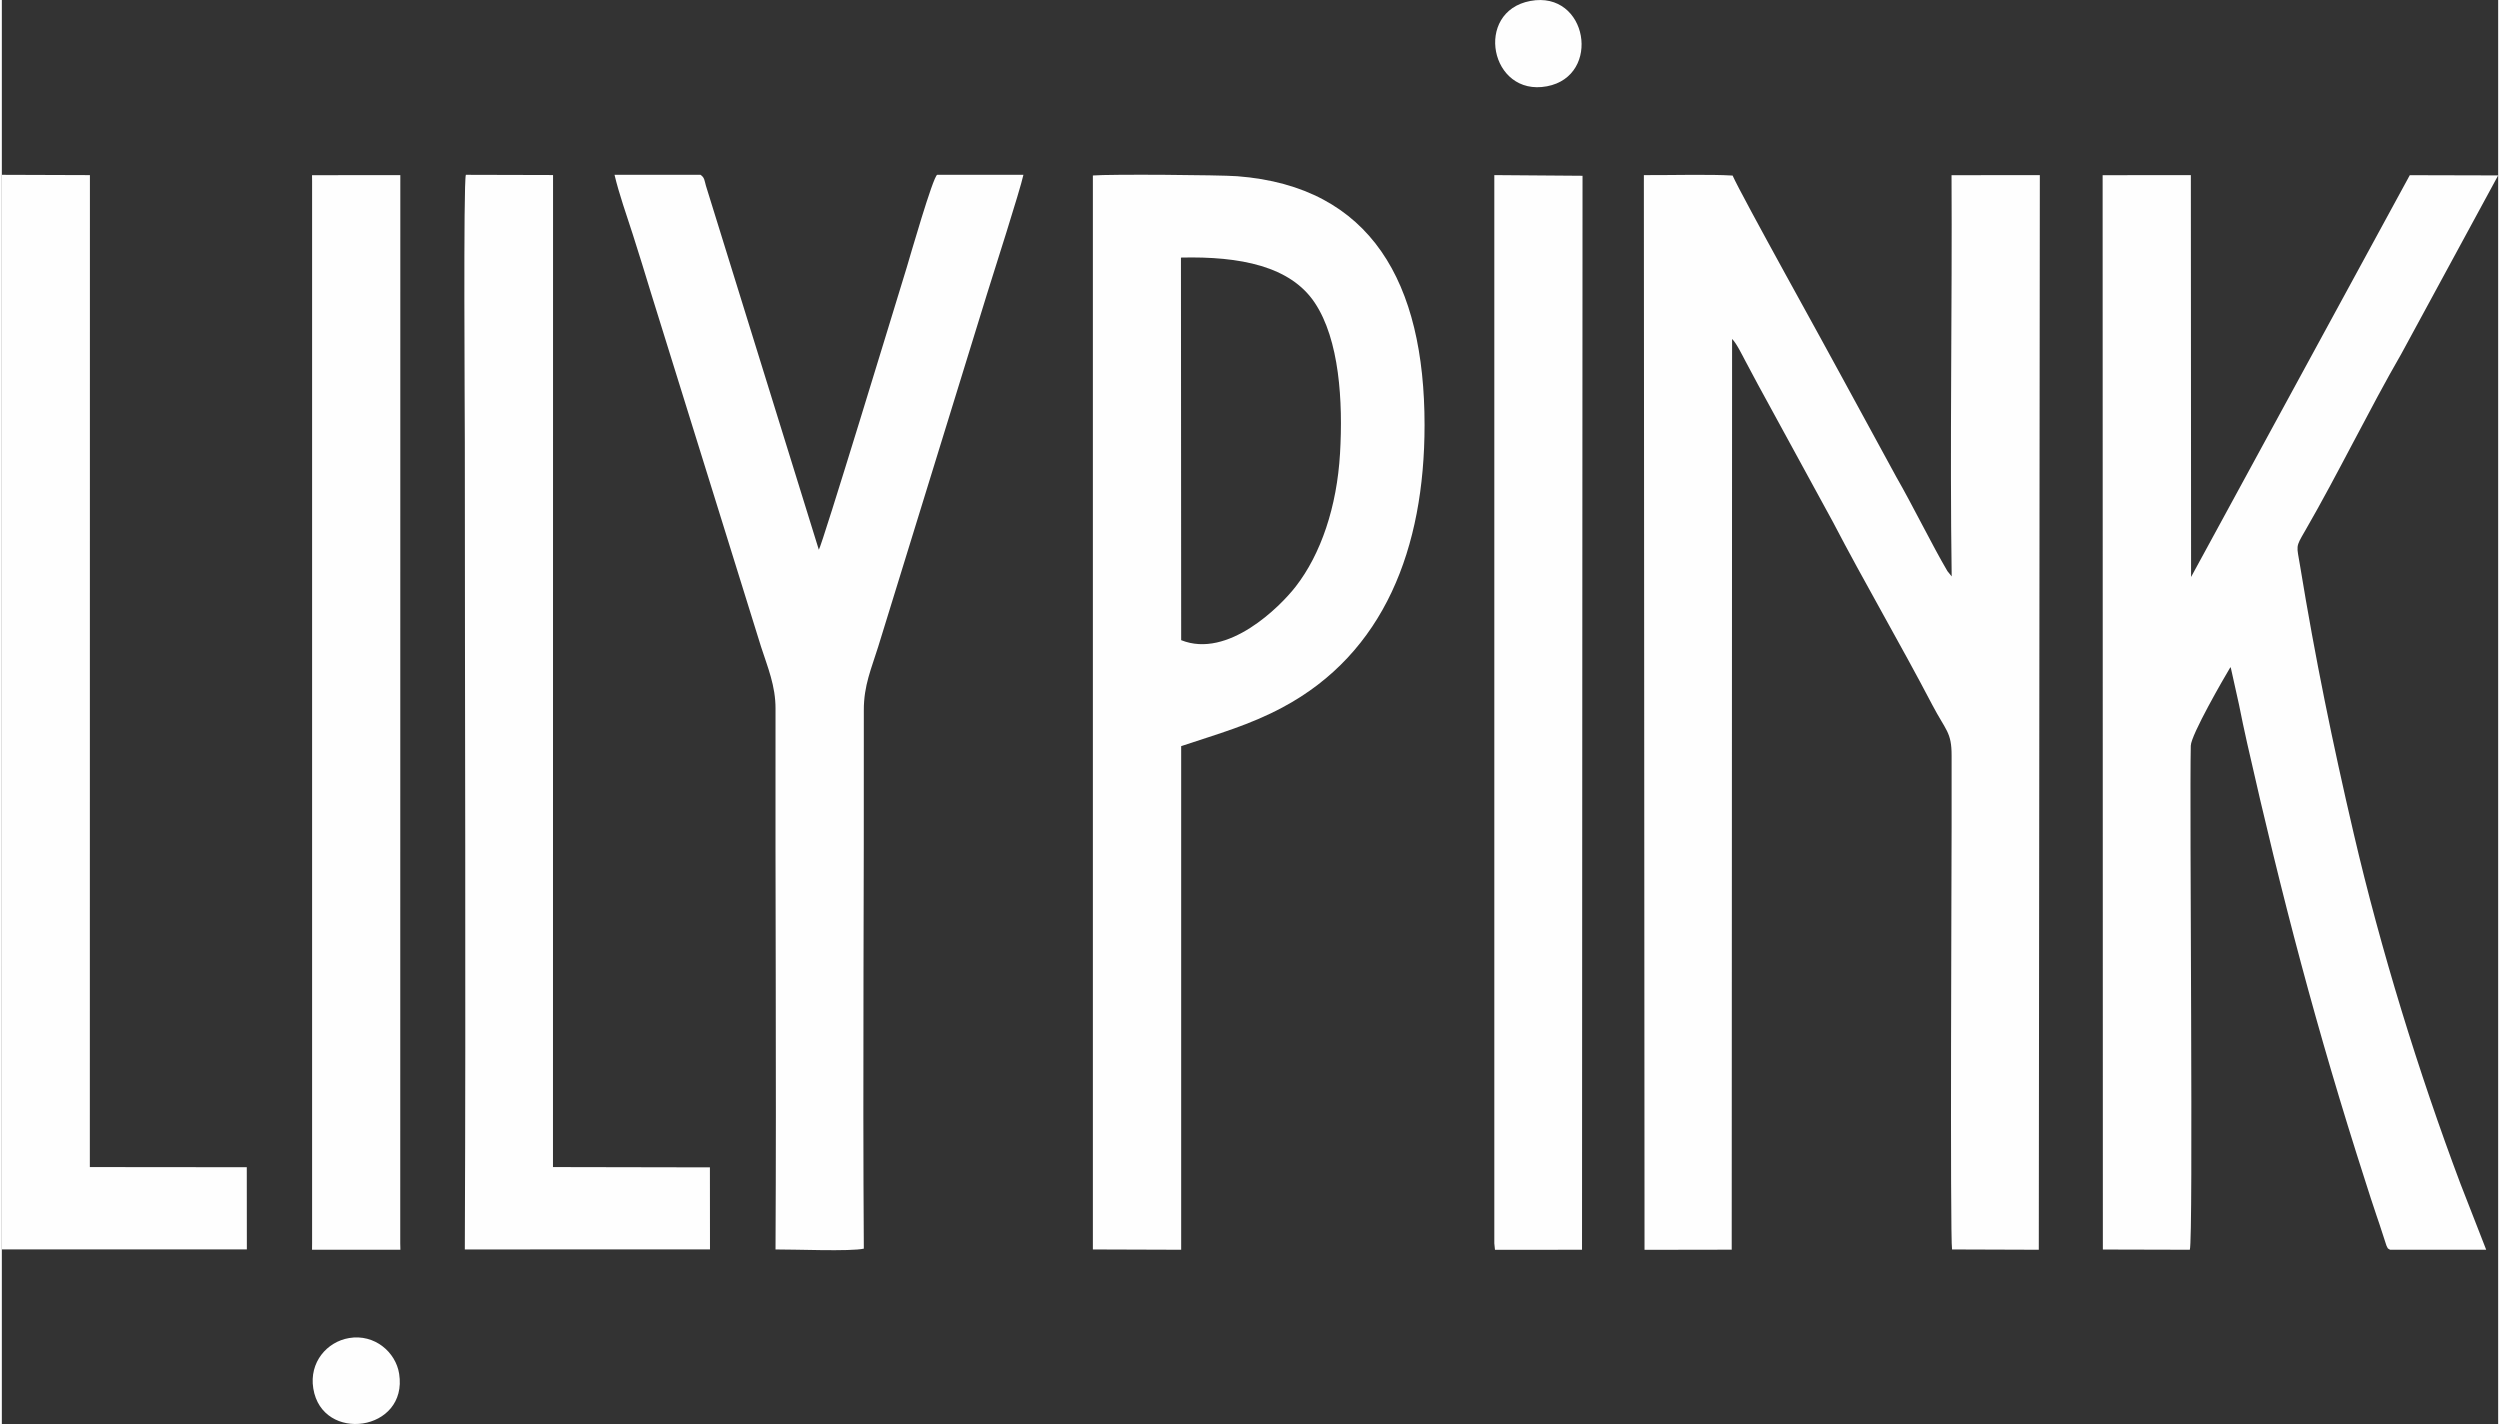
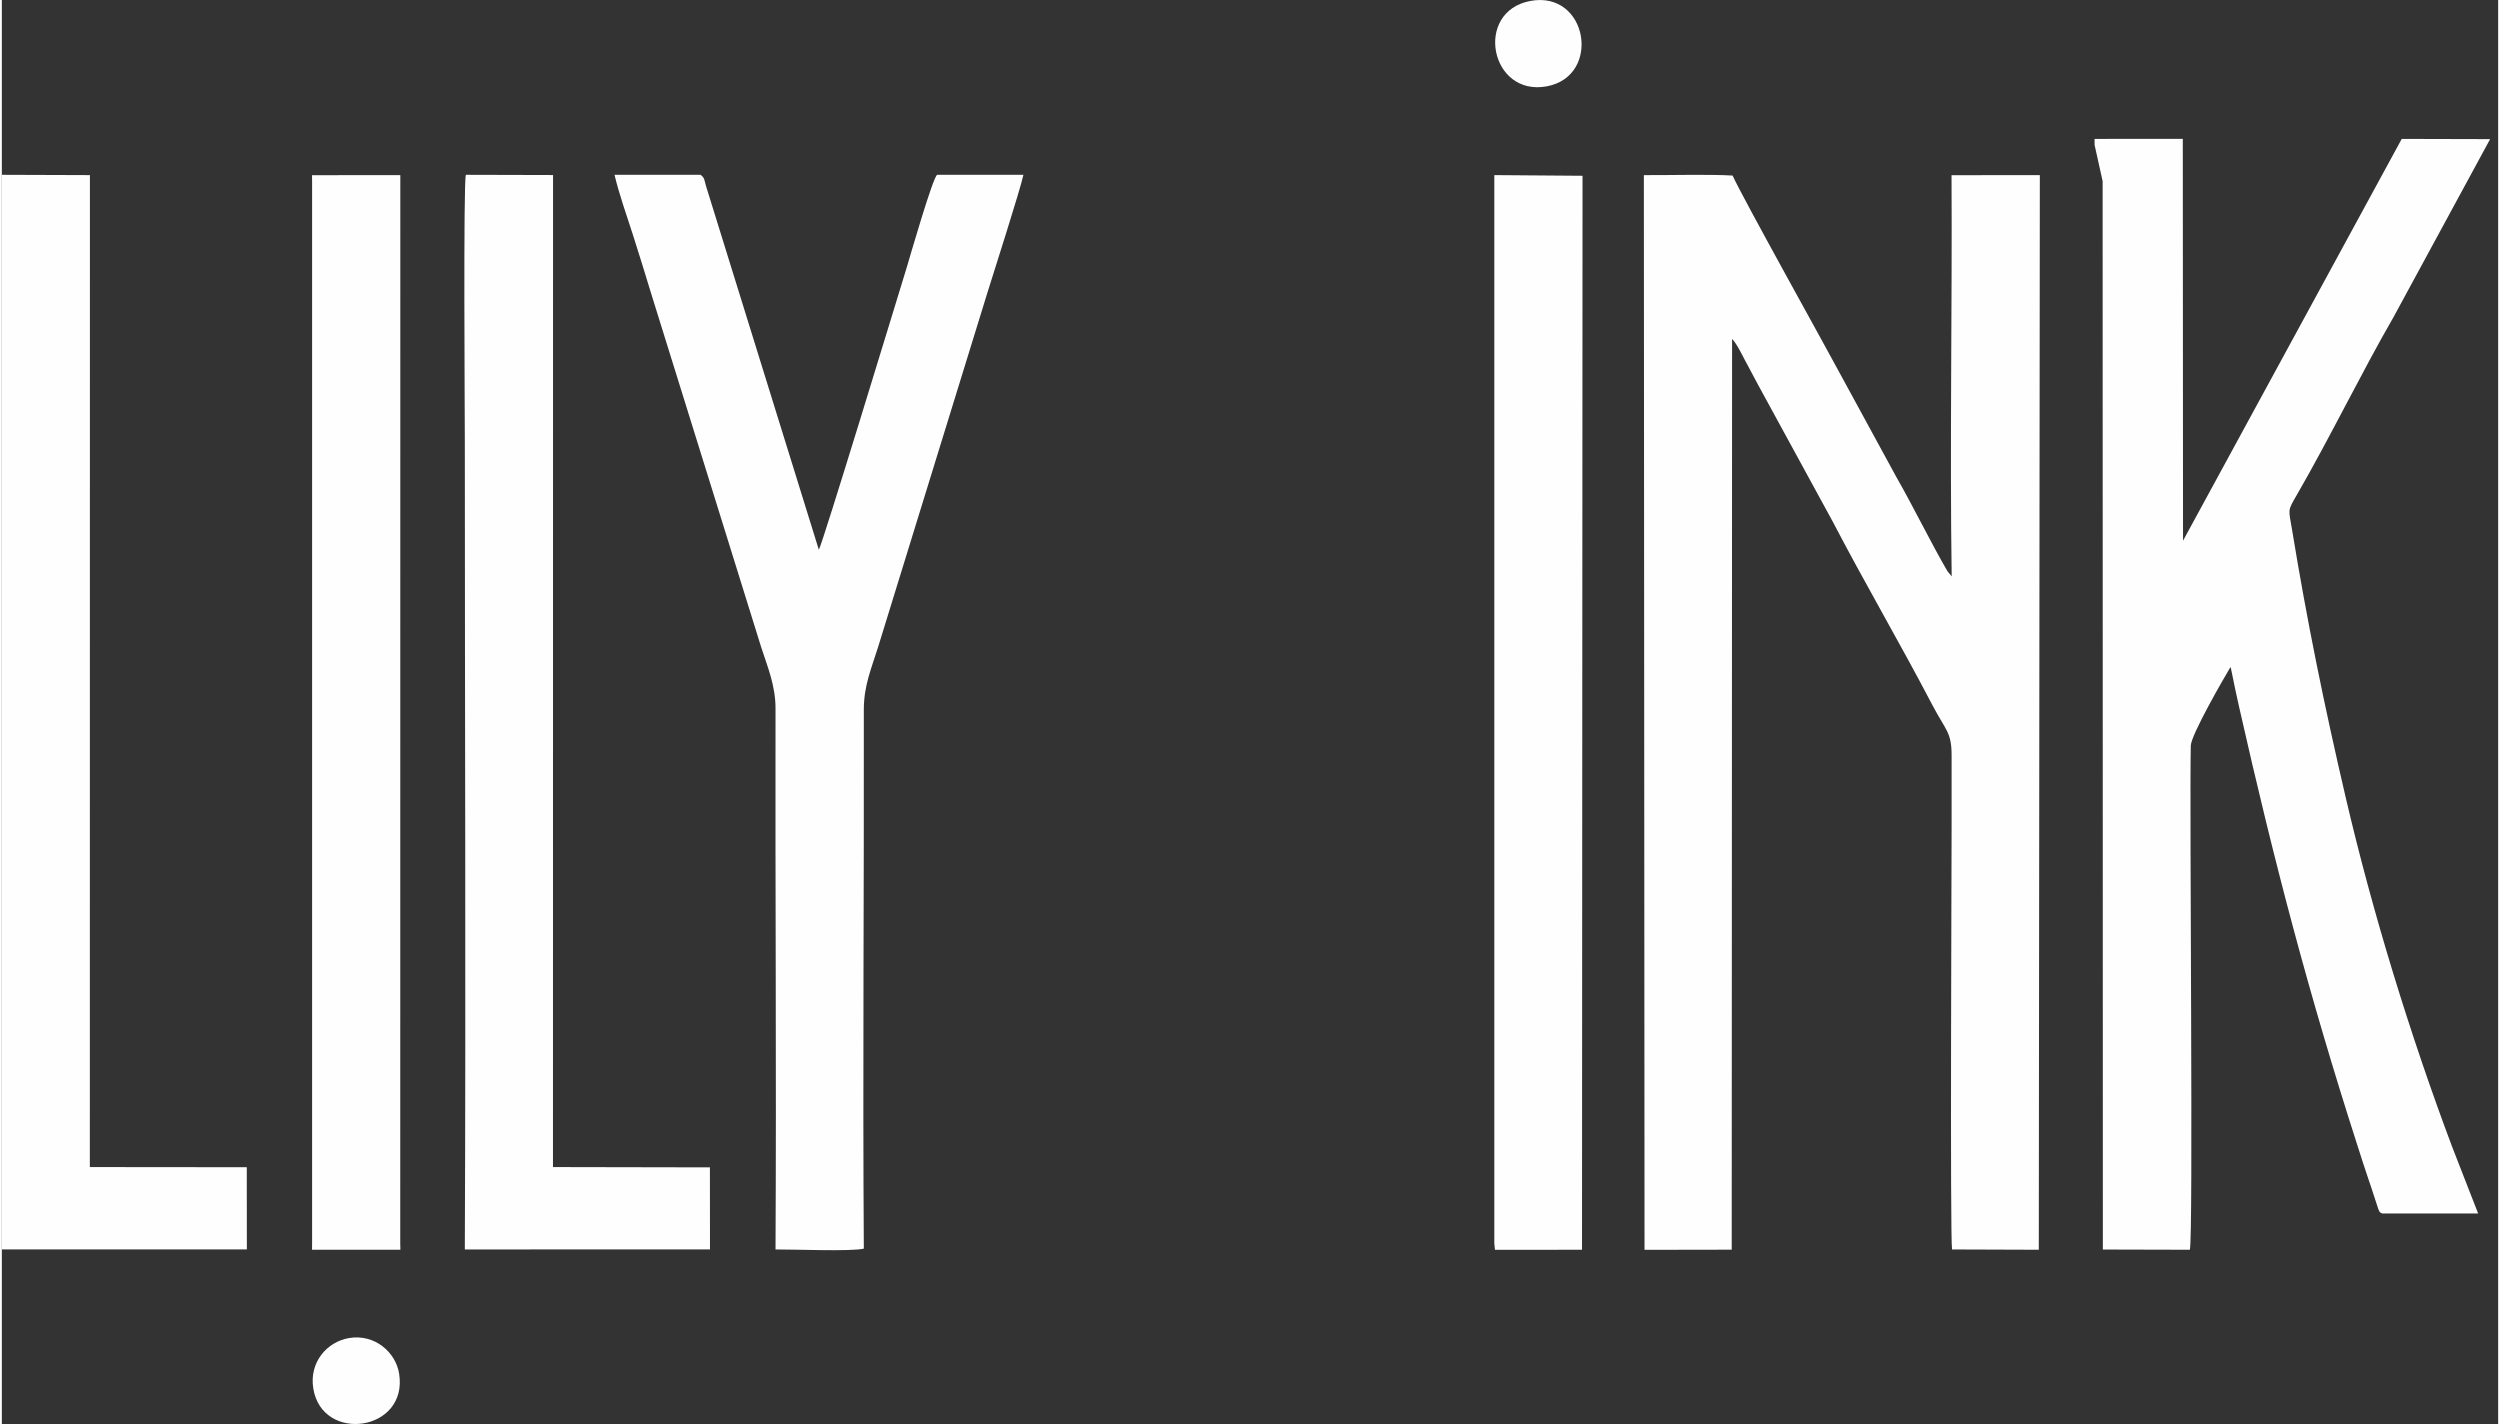
<svg xmlns="http://www.w3.org/2000/svg" xml:space="preserve" width="316px" height="180px" version="1.1" style="shape-rendering:geometricPrecision; text-rendering:geometricPrecision; image-rendering:optimizeQuality; fill-rule:evenodd; clip-rule:evenodd" viewBox="0 0 337.85 192.73">
  <rect x="0" y="0" width="337.85" height="192.73" fill="#333333" stroke="none" />
  <defs>
    <style type="text/css">
   
    .fil0 {fill:#FEFEFE}
   
  </style>
  </defs>
  <g id="Camada_x0020_1">
    <g id="_2167574307408">
      <path class="fil0" d="M222.23 24.52l0.09 144.63 11.8 -0.02 0.05 -123.25c0.55,0.49 1.4,2.23 1.8,2.98 0.56,1.05 1.11,2.11 1.68,3.15l10.15 18.6c4.32,8.29 9.12,16.48 13.45,24.76 1.84,3.52 2.64,3.69 2.63,6.91 -0.01,3.22 0,6.44 0,9.65 0,4.31 -0.22,55.49 0.06,57.17l11.74 0.04 0.14 -145.44 -11.95 0.01c0.1,17.82 -0.24,36.69 0.02,54.3l-0.58 -0.72c-2.02,-3.43 -4.77,-9.02 -6.92,-12.75l-7.42 -13.62c-1.85,-3.48 -13.53,-24.44 -14.73,-27.16 -3.02,-0.19 -8.61,-0.04 -12.01,-0.06l0 0.82z" />
-       <path class="fil0" d="M147.66 169.1l11.95 0.04 0 -68.16c5.09,-1.69 9.28,-2.87 13.7,-5.23 13.79,-7.35 19.24,-21.57 19.24,-38.23 0,-19.2 -7.19,-32.27 -25.34,-33.67 -2.4,-0.18 -17.39,-0.29 -19.55,-0.1l0 145.35zm11.95 -82.46c6.34,2.55 13.41,-4.56 15.49,-7.24 3.43,-4.41 5.59,-10.83 6.01,-18.04 0.41,-7.03 -0.08,-15.39 -3.43,-20.4 -3.3,-4.94 -10.08,-6.29 -18.1,-6.1l0.03 51.78z" />
-       <path class="fil0" d="M284.32 24.52l0.03 144.59 11.77 0.03c0.49,-1.5 -0.06,-59.9 0.13,-68.22 0.03,-1.46 4.51,-9.21 5.36,-10.62 0.03,0.04 0.06,0.06 0.07,0.13l1.09 4.91c0.34,1.73 0.73,3.55 1.11,5.25 4.73,20.94 9.42,38.85 15.99,59.27 0.51,1.6 0.97,3.05 1.52,4.66 0.28,0.79 0.51,1.51 0.77,2.31l0.57 1.75c0.24,0.45 0.07,0.32 0.5,0.56l13 0 -3.51 -9c-5.66,-15.07 -10.75,-31.58 -14.42,-47.33 -2.89,-12.41 -5.2,-23.67 -7.25,-36.18 -0.47,-2.88 -0.67,-2.48 0.66,-4.77 4.45,-7.7 8.73,-16.52 13.05,-24l13.09 -24.12 -11.96 -0.03 -29.6 54.38 -0.03 -54.39 -11.94 0.01 0 0.81z" />
+       <path class="fil0" d="M284.32 24.52l0.03 144.59 11.77 0.03c0.49,-1.5 -0.06,-59.9 0.13,-68.22 0.03,-1.46 4.51,-9.21 5.36,-10.62 0.03,0.04 0.06,0.06 0.07,0.13c0.34,1.73 0.73,3.55 1.11,5.25 4.73,20.94 9.42,38.85 15.99,59.27 0.51,1.6 0.97,3.05 1.52,4.66 0.28,0.79 0.51,1.51 0.77,2.31l0.57 1.75c0.24,0.45 0.07,0.32 0.5,0.56l13 0 -3.51 -9c-5.66,-15.07 -10.75,-31.58 -14.42,-47.33 -2.89,-12.41 -5.2,-23.67 -7.25,-36.18 -0.47,-2.88 -0.67,-2.48 0.66,-4.77 4.45,-7.7 8.73,-16.52 13.05,-24l13.09 -24.12 -11.96 -0.03 -29.6 54.38 -0.03 -54.39 -11.94 0.01 0 0.81z" />
      <path class="fil0" d="M104.71 169.1c2.37,-0.02 10.23,0.3 11.95,-0.11 -0.16,-24.21 0.04,-48.63 0,-72.88 -0.01,-3.35 1.03,-5.63 1.94,-8.57l14.74 -47.78c0.91,-2.92 4.45,-13.96 4.92,-16.1l-11.67 0c-0.56,0.2 -3.72,11.2 -4.13,12.56 -1.63,5.3 -11.46,37.62 -11.89,38.18l-15.28 -49.26c-0.2,-0.68 -0.16,-1.09 -0.73,-1.48l-11.64 0c0.6,2.55 1.66,5.55 2.48,8.09 0.86,2.67 1.65,5.27 2.47,7.95l14.88 47.83c0.9,2.78 1.97,5.28 1.96,8.39 -0.05,24.37 0.13,48.83 0,73.18z" />
      <path class="fil0" d="M62.66 169.1l33.18 -0.01 -0.01 -11.1 -21.24 -0.04 0.01 -134.26 -11.8 -0.03c-0.35,1.07 -0.14,32.25 -0.14,36.17 0,36.39 0.15,72.92 0,109.27z" />
      <polygon class="fil0" points="0.01,169.09 33.16,169.09 33.15,157.97 11.91,157.95 11.92,23.7 0,23.66 " />
      <polygon class="fil0" points="41.99,24.52 41.99,26.45 41.99,168.28 41.98,169.14 53.94,169.14 53.92,168.28 53.93,24.52 53.93,23.7 41.98,23.71 " />
      <polygon class="fil0" points="201.99,29.54 201.99,168.28 202.08,169.15 213.86,169.14 213.93,23.79 202.23,23.7 201.99,23.7 " />
      <path class="fil0" d="M206.86 0.13c-7.66,1.44 -5.45,13 2.25,11.55 7.45,-1.4 5.53,-13.01 -2.25,-11.55z" />
      <path class="fil0" d="M47 181.09c-2.99,0.5 -5.42,3.27 -4.85,6.82 1.19,7.44 12.86,5.85 11.62,-1.99 -0.46,-2.92 -3.32,-5.41 -6.77,-4.83z" />
    </g>
  </g>
</svg>